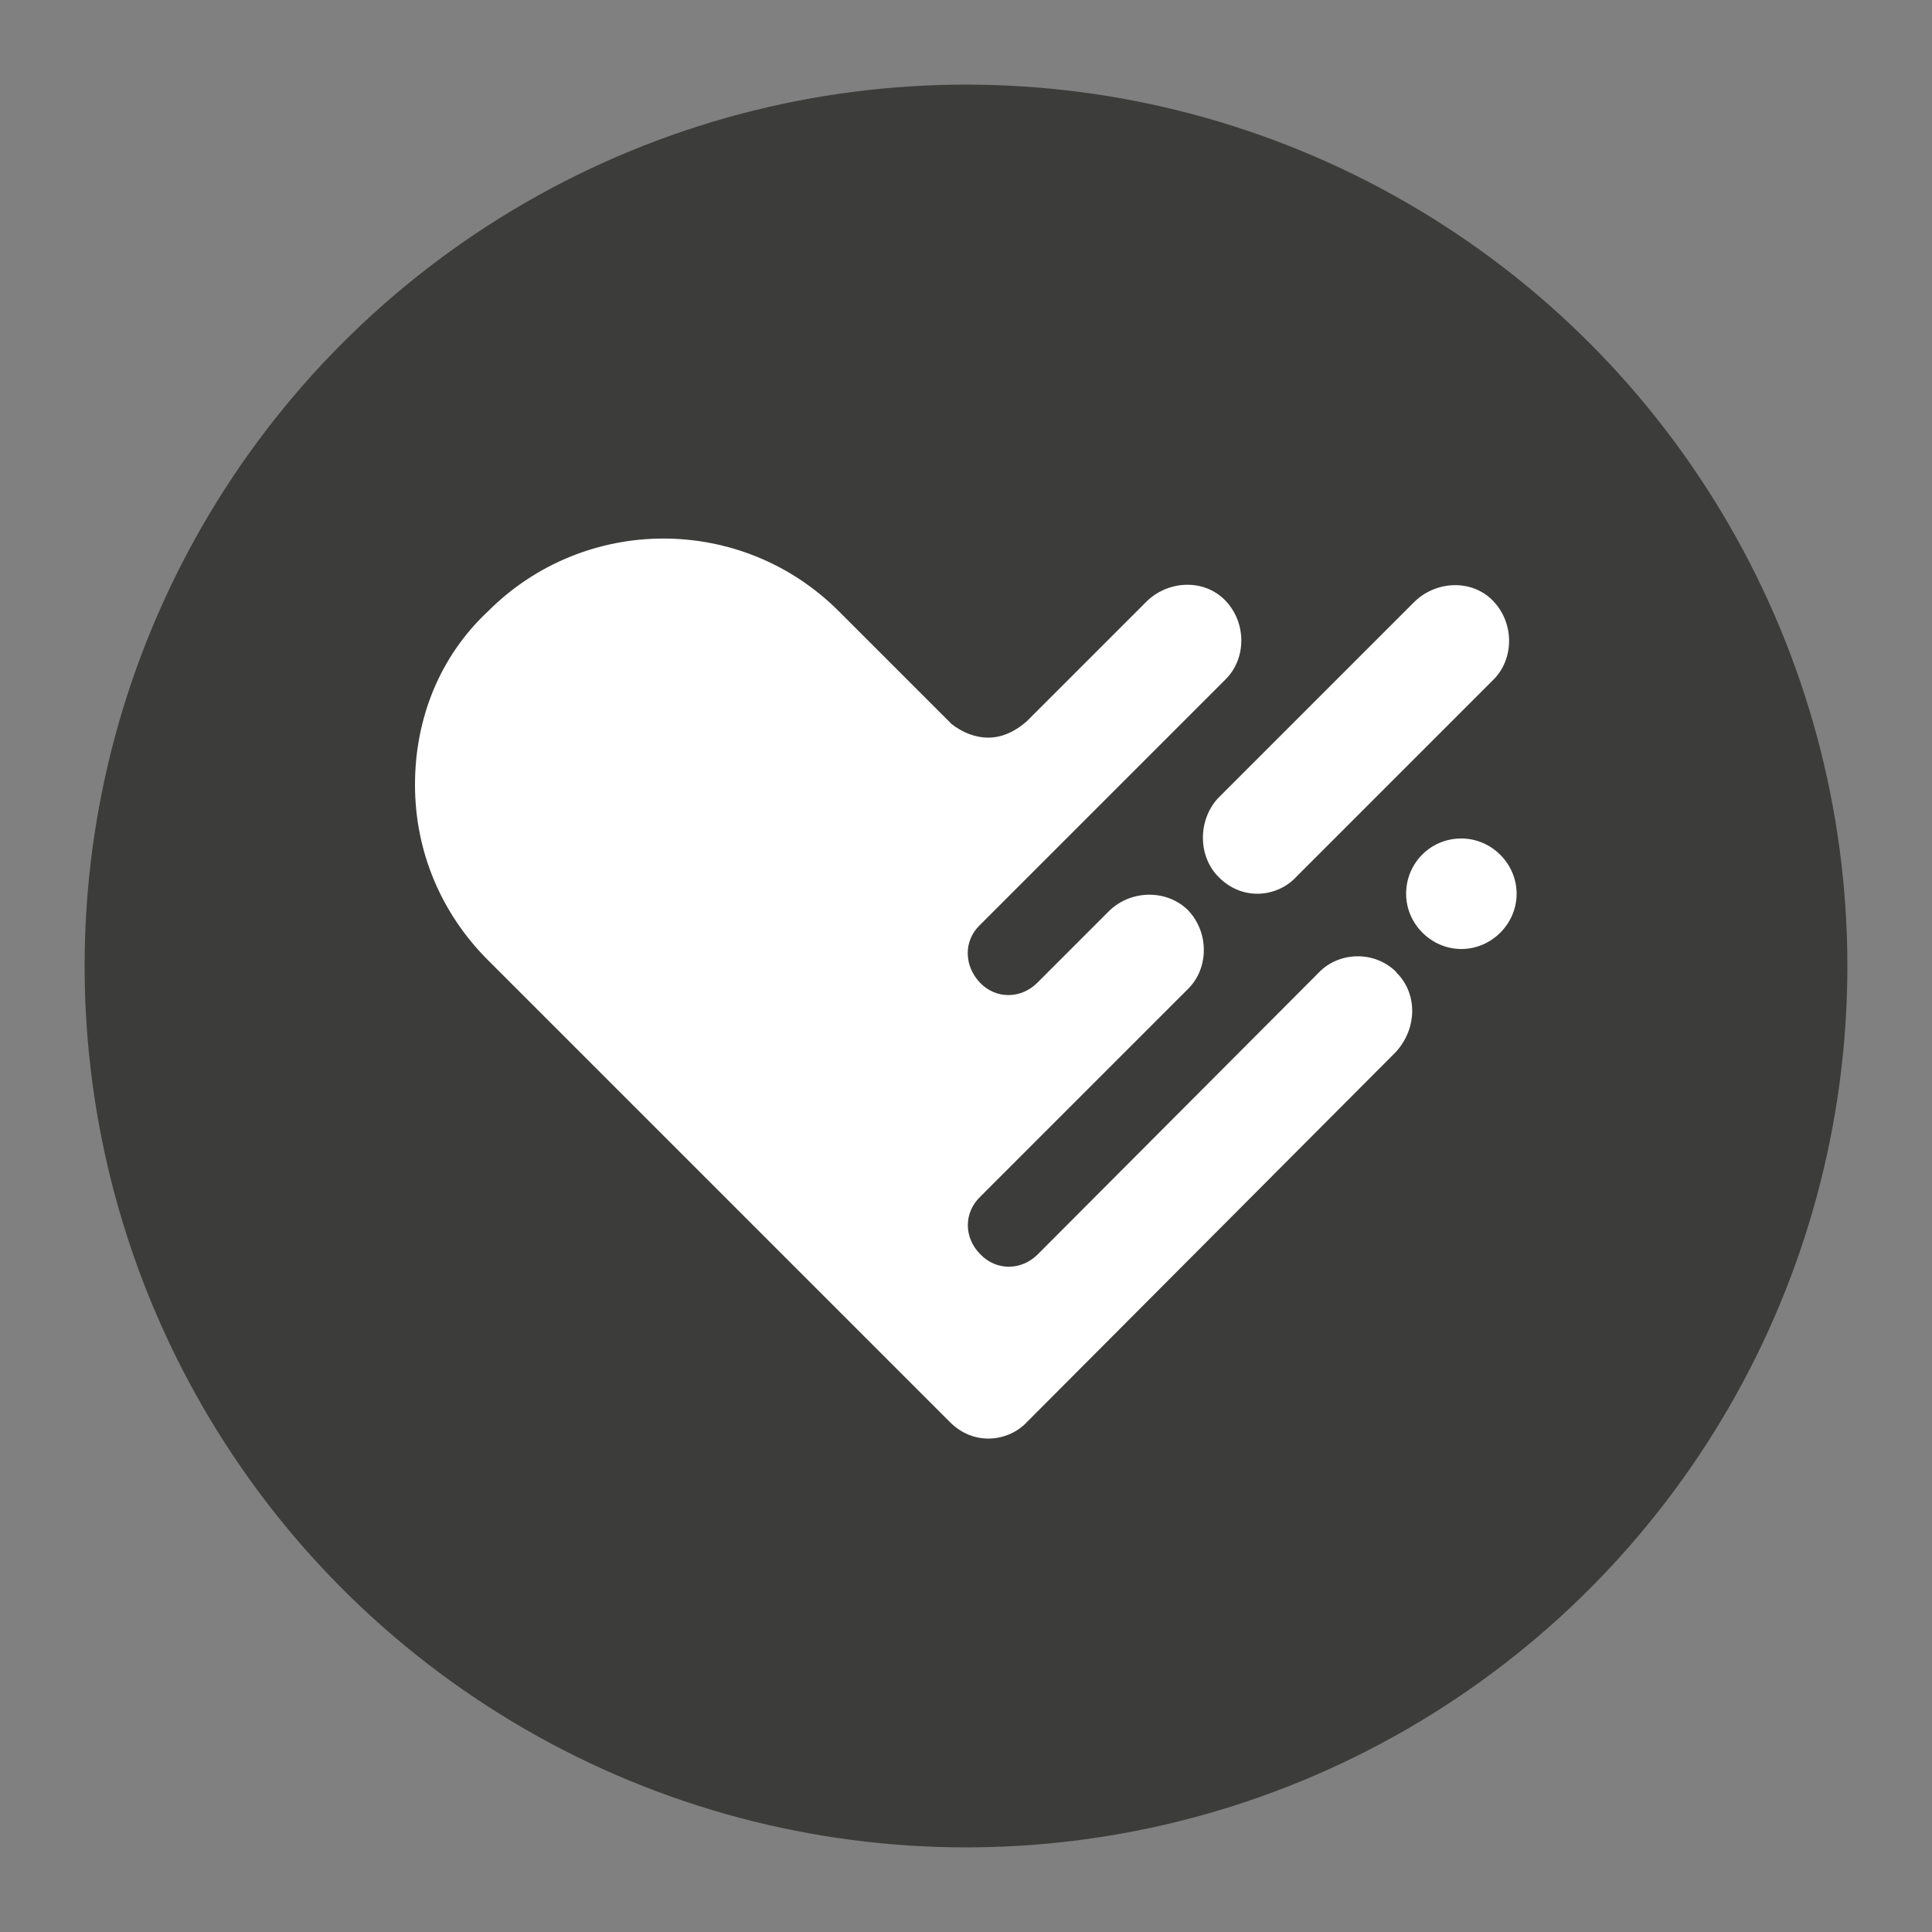
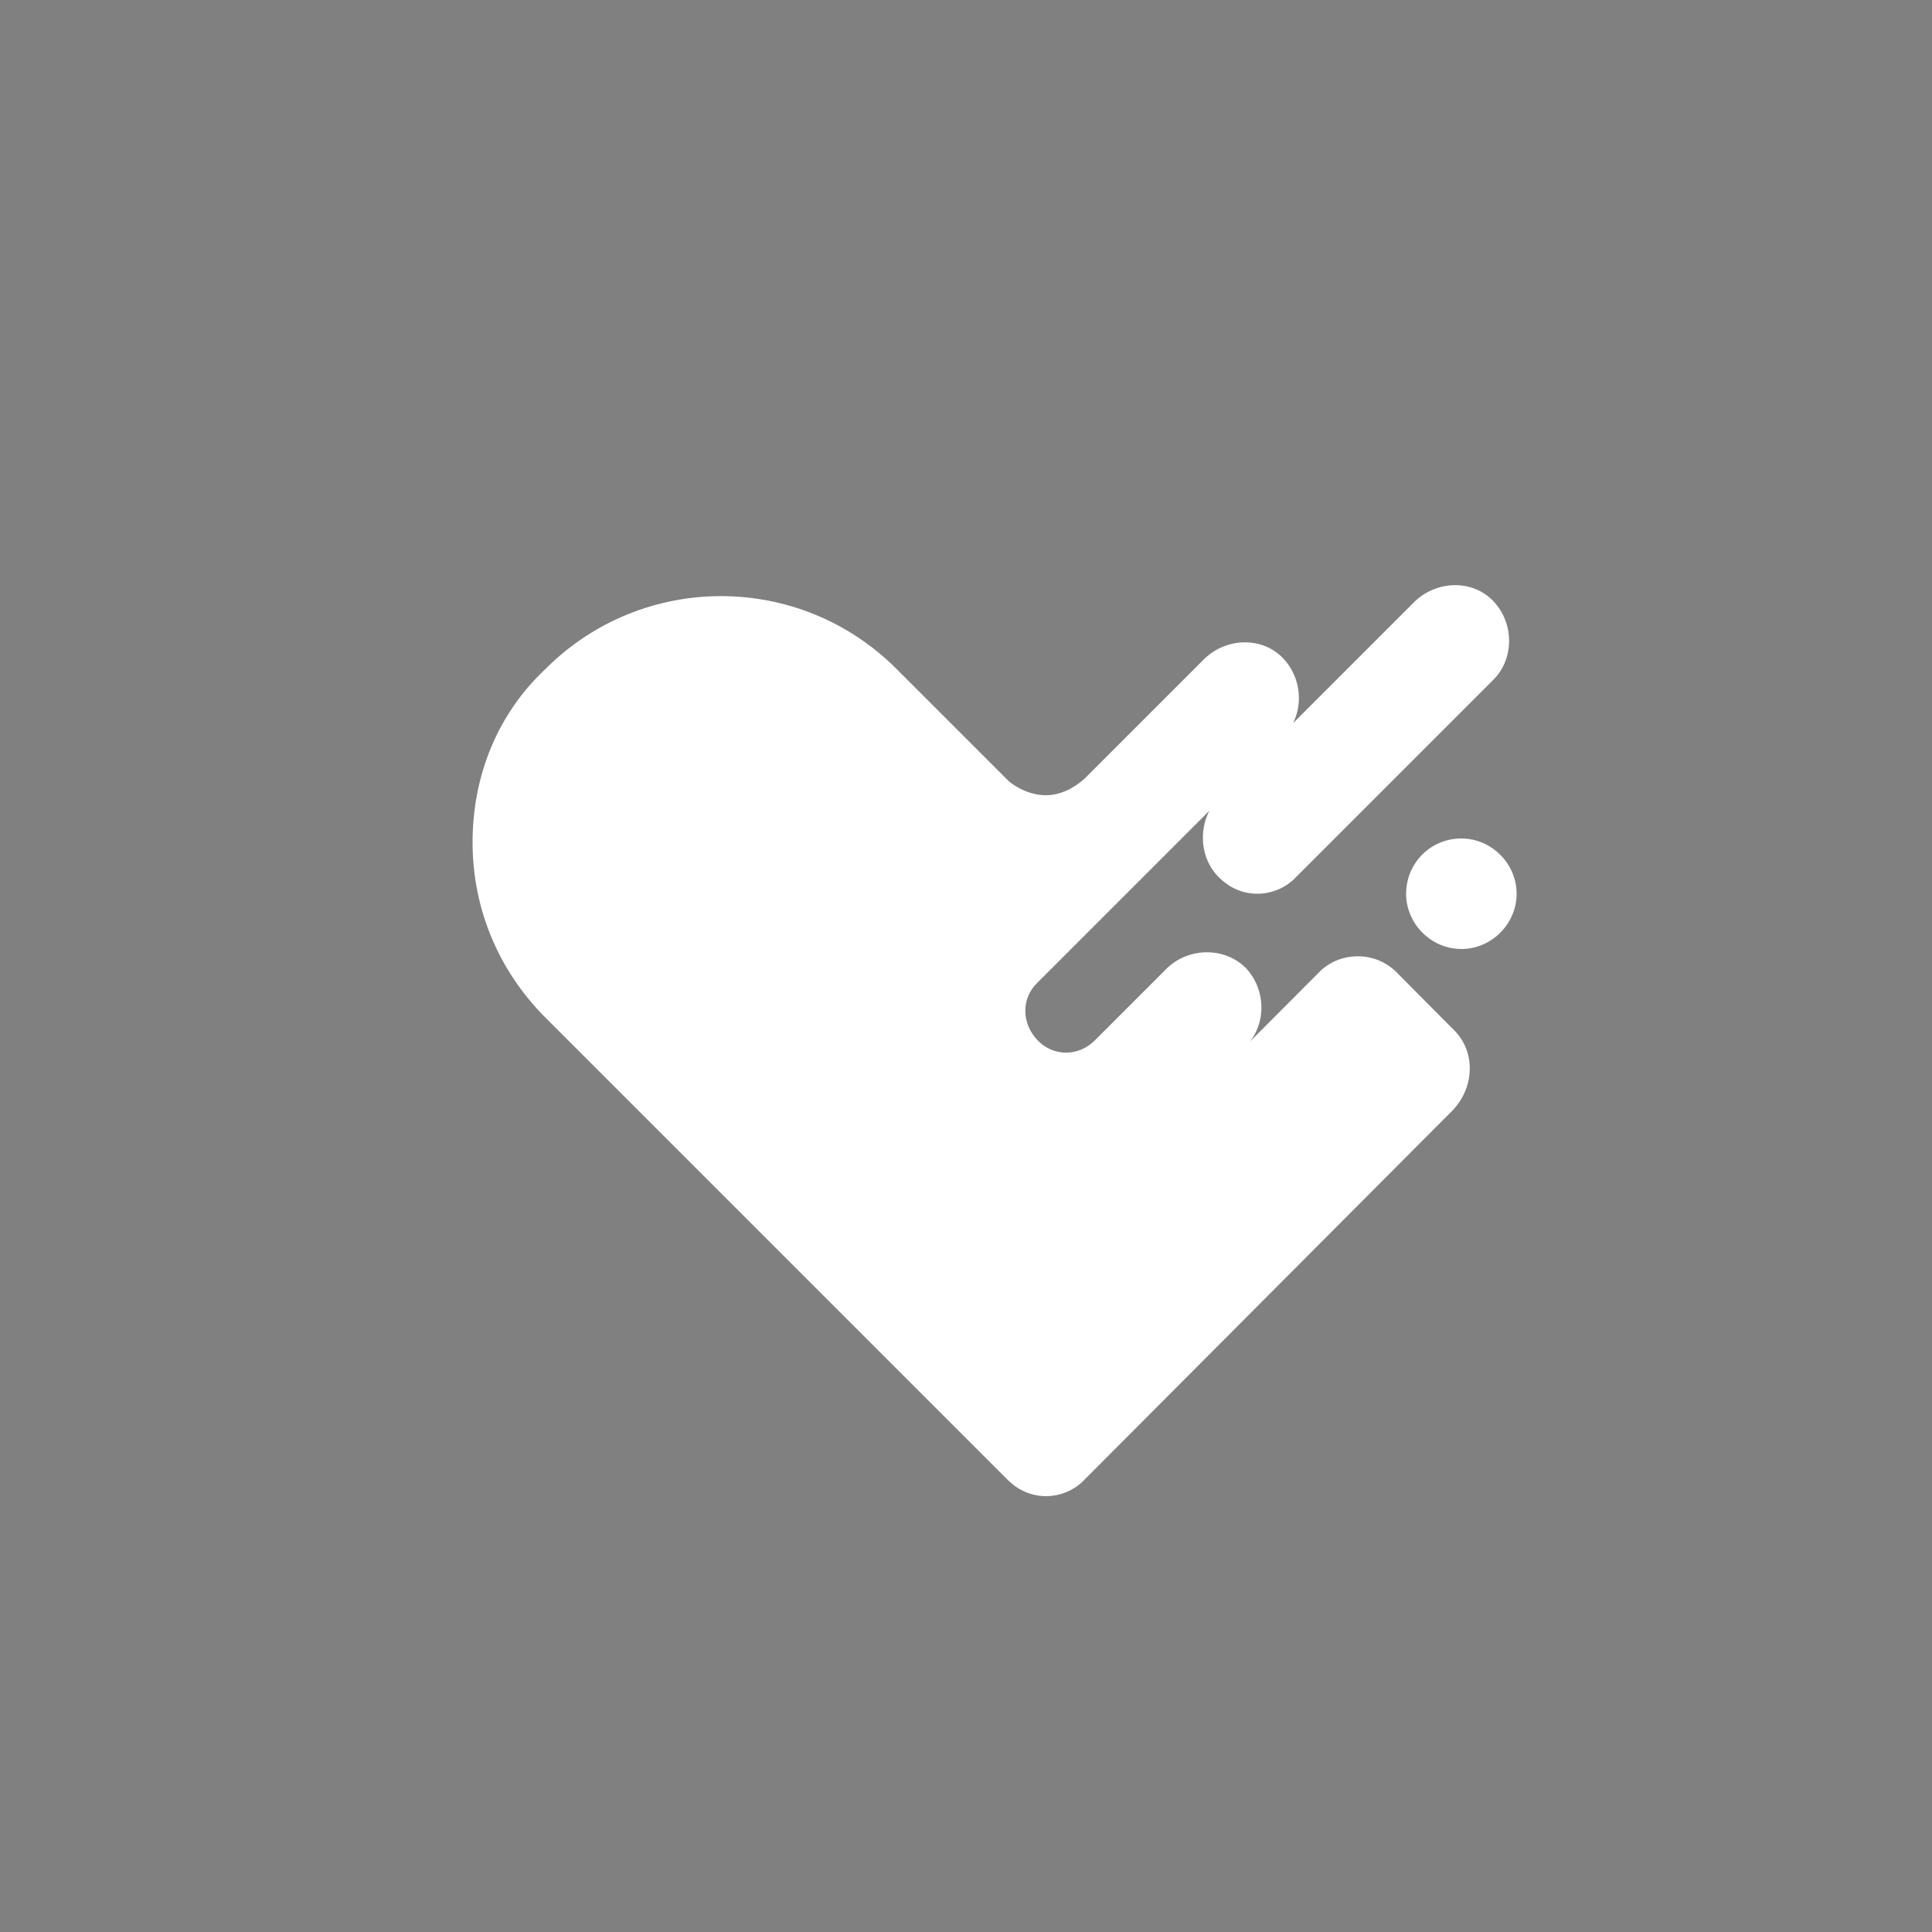
<svg xmlns="http://www.w3.org/2000/svg" version="1.1" viewBox="0 0 500 500">
  <rect x="0" y="0" width="500" height="500" fill="#808080" stroke="none" />
  <defs>
    <style>
      .st0 {
        fill: #3c3c3b;
      }

      .st1 {
        fill: #fff;
      }
    </style>
  </defs>
  <g id="Shape">
-     <circle class="st0" cx="250" cy="250" r="228.1" />
-   </g>
+     </g>
  <g id="Logo">
-     <path class="st1" d="M315.4,227c3,3,6.5,4.3,10,4.3s7.3-1.4,10-4.3l51.1-51.1c5.4-5.4,5.4-14.6,0-20.3-5.4-5.7-14.6-5.4-20.3,0l-51.1,51.1c-5.1,5.7-5.1,14.9.3,20.3ZM361.4,251.6c-5.4-5.4-14.1-5.4-19.5-.5l-73.3,73.5c-4.3,4.3-10.8,4.3-14.9,0-4.3-4.3-4.3-10.8,0-14.9l26.5-26.5h0l27.3-27.3c5.4-5.4,5.4-14.6,0-20.3-5.4-5.4-14.6-5.4-20.3,0l-16,16h0l-2.7,2.7c-4.3,4.3-10.8,4.3-14.9,0s-4.3-10.8,0-14.9l11.1-11.1h0l52.5-52.5c5.4-5.4,5.4-14.6,0-20.3-5.4-5.7-14.6-5.4-20.3,0l-31.1,31.1c-3,2.7-6.5,4.3-10,4.3s-6.8-1.4-9.5-3.5l-29.2-29.2c-25.1-25.1-65.7-25.1-90.8,0-12.4,11.6-18.9,27.6-18.9,44.9s6.8,33.3,18.9,45.4l119.2,119.2.3.3c3,3,6.5,4.3,10,4.3s7.3-1.4,10-4.3l95.4-95.7c5.7-6.2,5.7-15.4,0-20.8ZM378.2,217c7.8,0,14.3,6.5,14.3,14.3s-6.5,14.3-14.3,14.3-14.3-6.5-14.3-14.3,6.2-14.3,14.3-14.3Z" />
+     <path class="st1" d="M315.4,227c3,3,6.5,4.3,10,4.3s7.3-1.4,10-4.3l51.1-51.1c5.4-5.4,5.4-14.6,0-20.3-5.4-5.7-14.6-5.4-20.3,0l-51.1,51.1c-5.1,5.7-5.1,14.9.3,20.3ZM361.4,251.6c-5.4-5.4-14.1-5.4-19.5-.5l-73.3,73.5l26.5-26.5h0l27.3-27.3c5.4-5.4,5.4-14.6,0-20.3-5.4-5.4-14.6-5.4-20.3,0l-16,16h0l-2.7,2.7c-4.3,4.3-10.8,4.3-14.9,0s-4.3-10.8,0-14.9l11.1-11.1h0l52.5-52.5c5.4-5.4,5.4-14.6,0-20.3-5.4-5.7-14.6-5.4-20.3,0l-31.1,31.1c-3,2.7-6.5,4.3-10,4.3s-6.8-1.4-9.5-3.5l-29.2-29.2c-25.1-25.1-65.7-25.1-90.8,0-12.4,11.6-18.9,27.6-18.9,44.9s6.8,33.3,18.9,45.4l119.2,119.2.3.3c3,3,6.5,4.3,10,4.3s7.3-1.4,10-4.3l95.4-95.7c5.7-6.2,5.7-15.4,0-20.8ZM378.2,217c7.8,0,14.3,6.5,14.3,14.3s-6.5,14.3-14.3,14.3-14.3-6.5-14.3-14.3,6.2-14.3,14.3-14.3Z" />
  </g>
</svg>